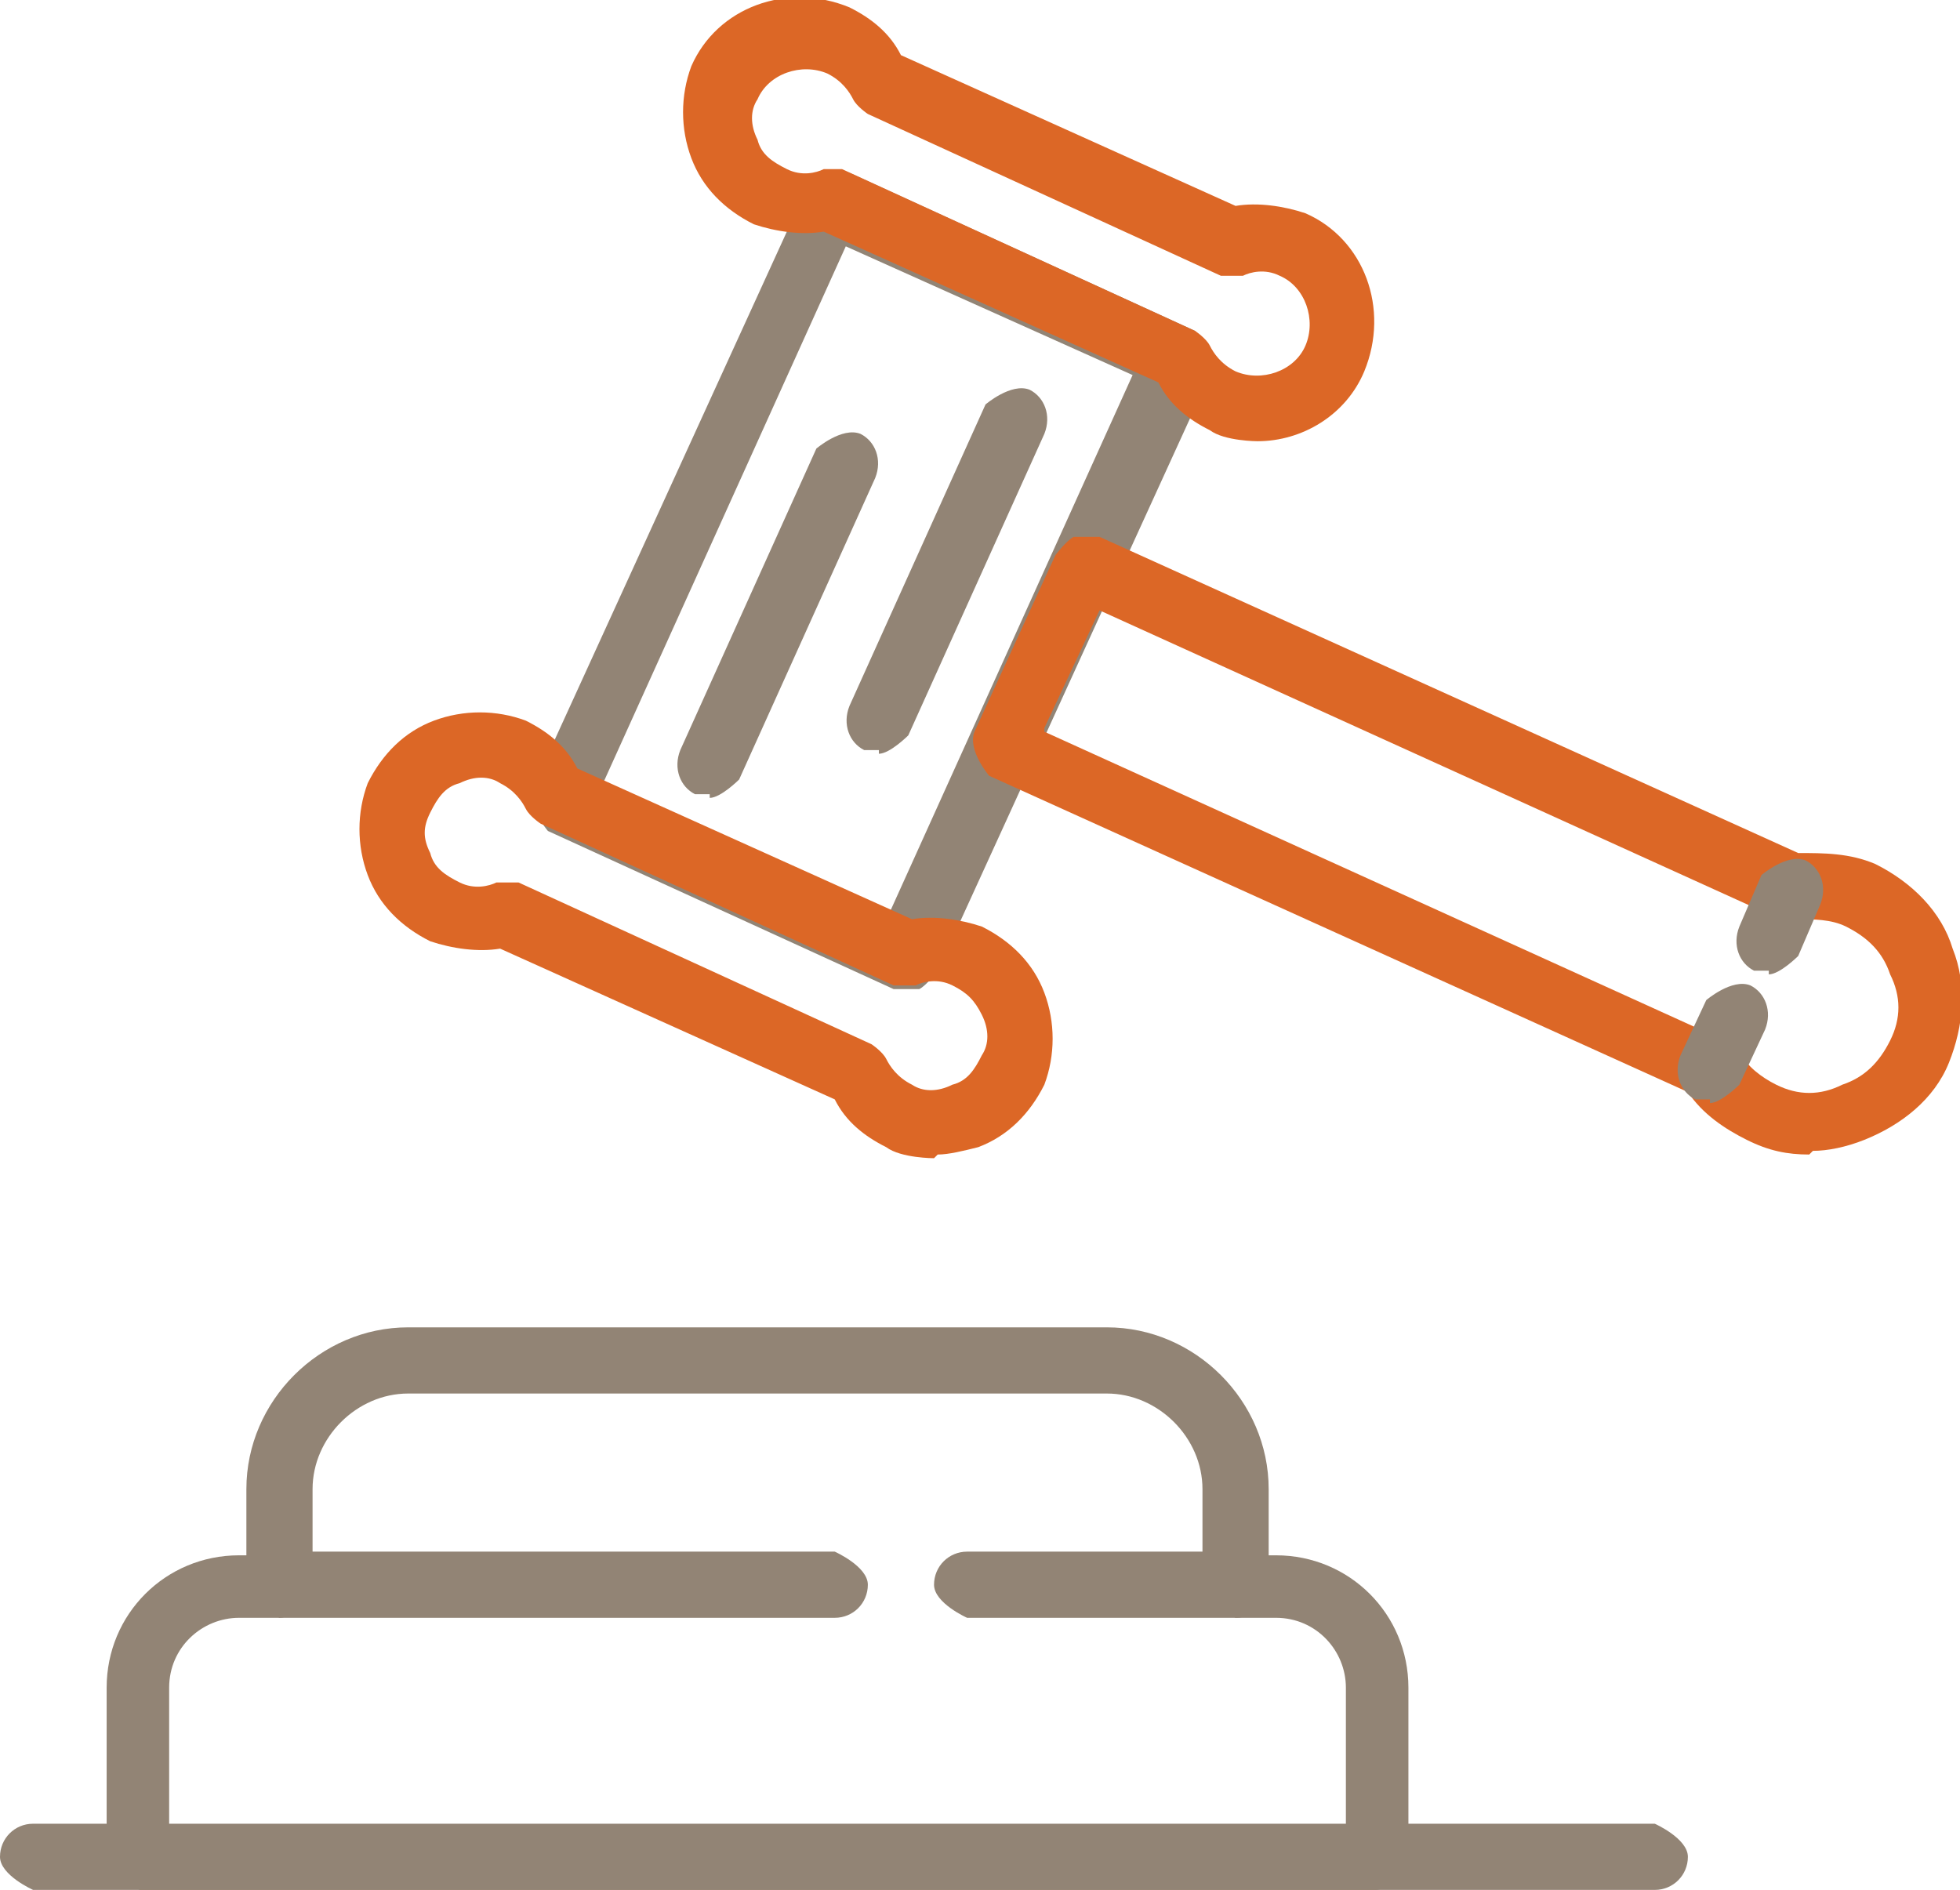
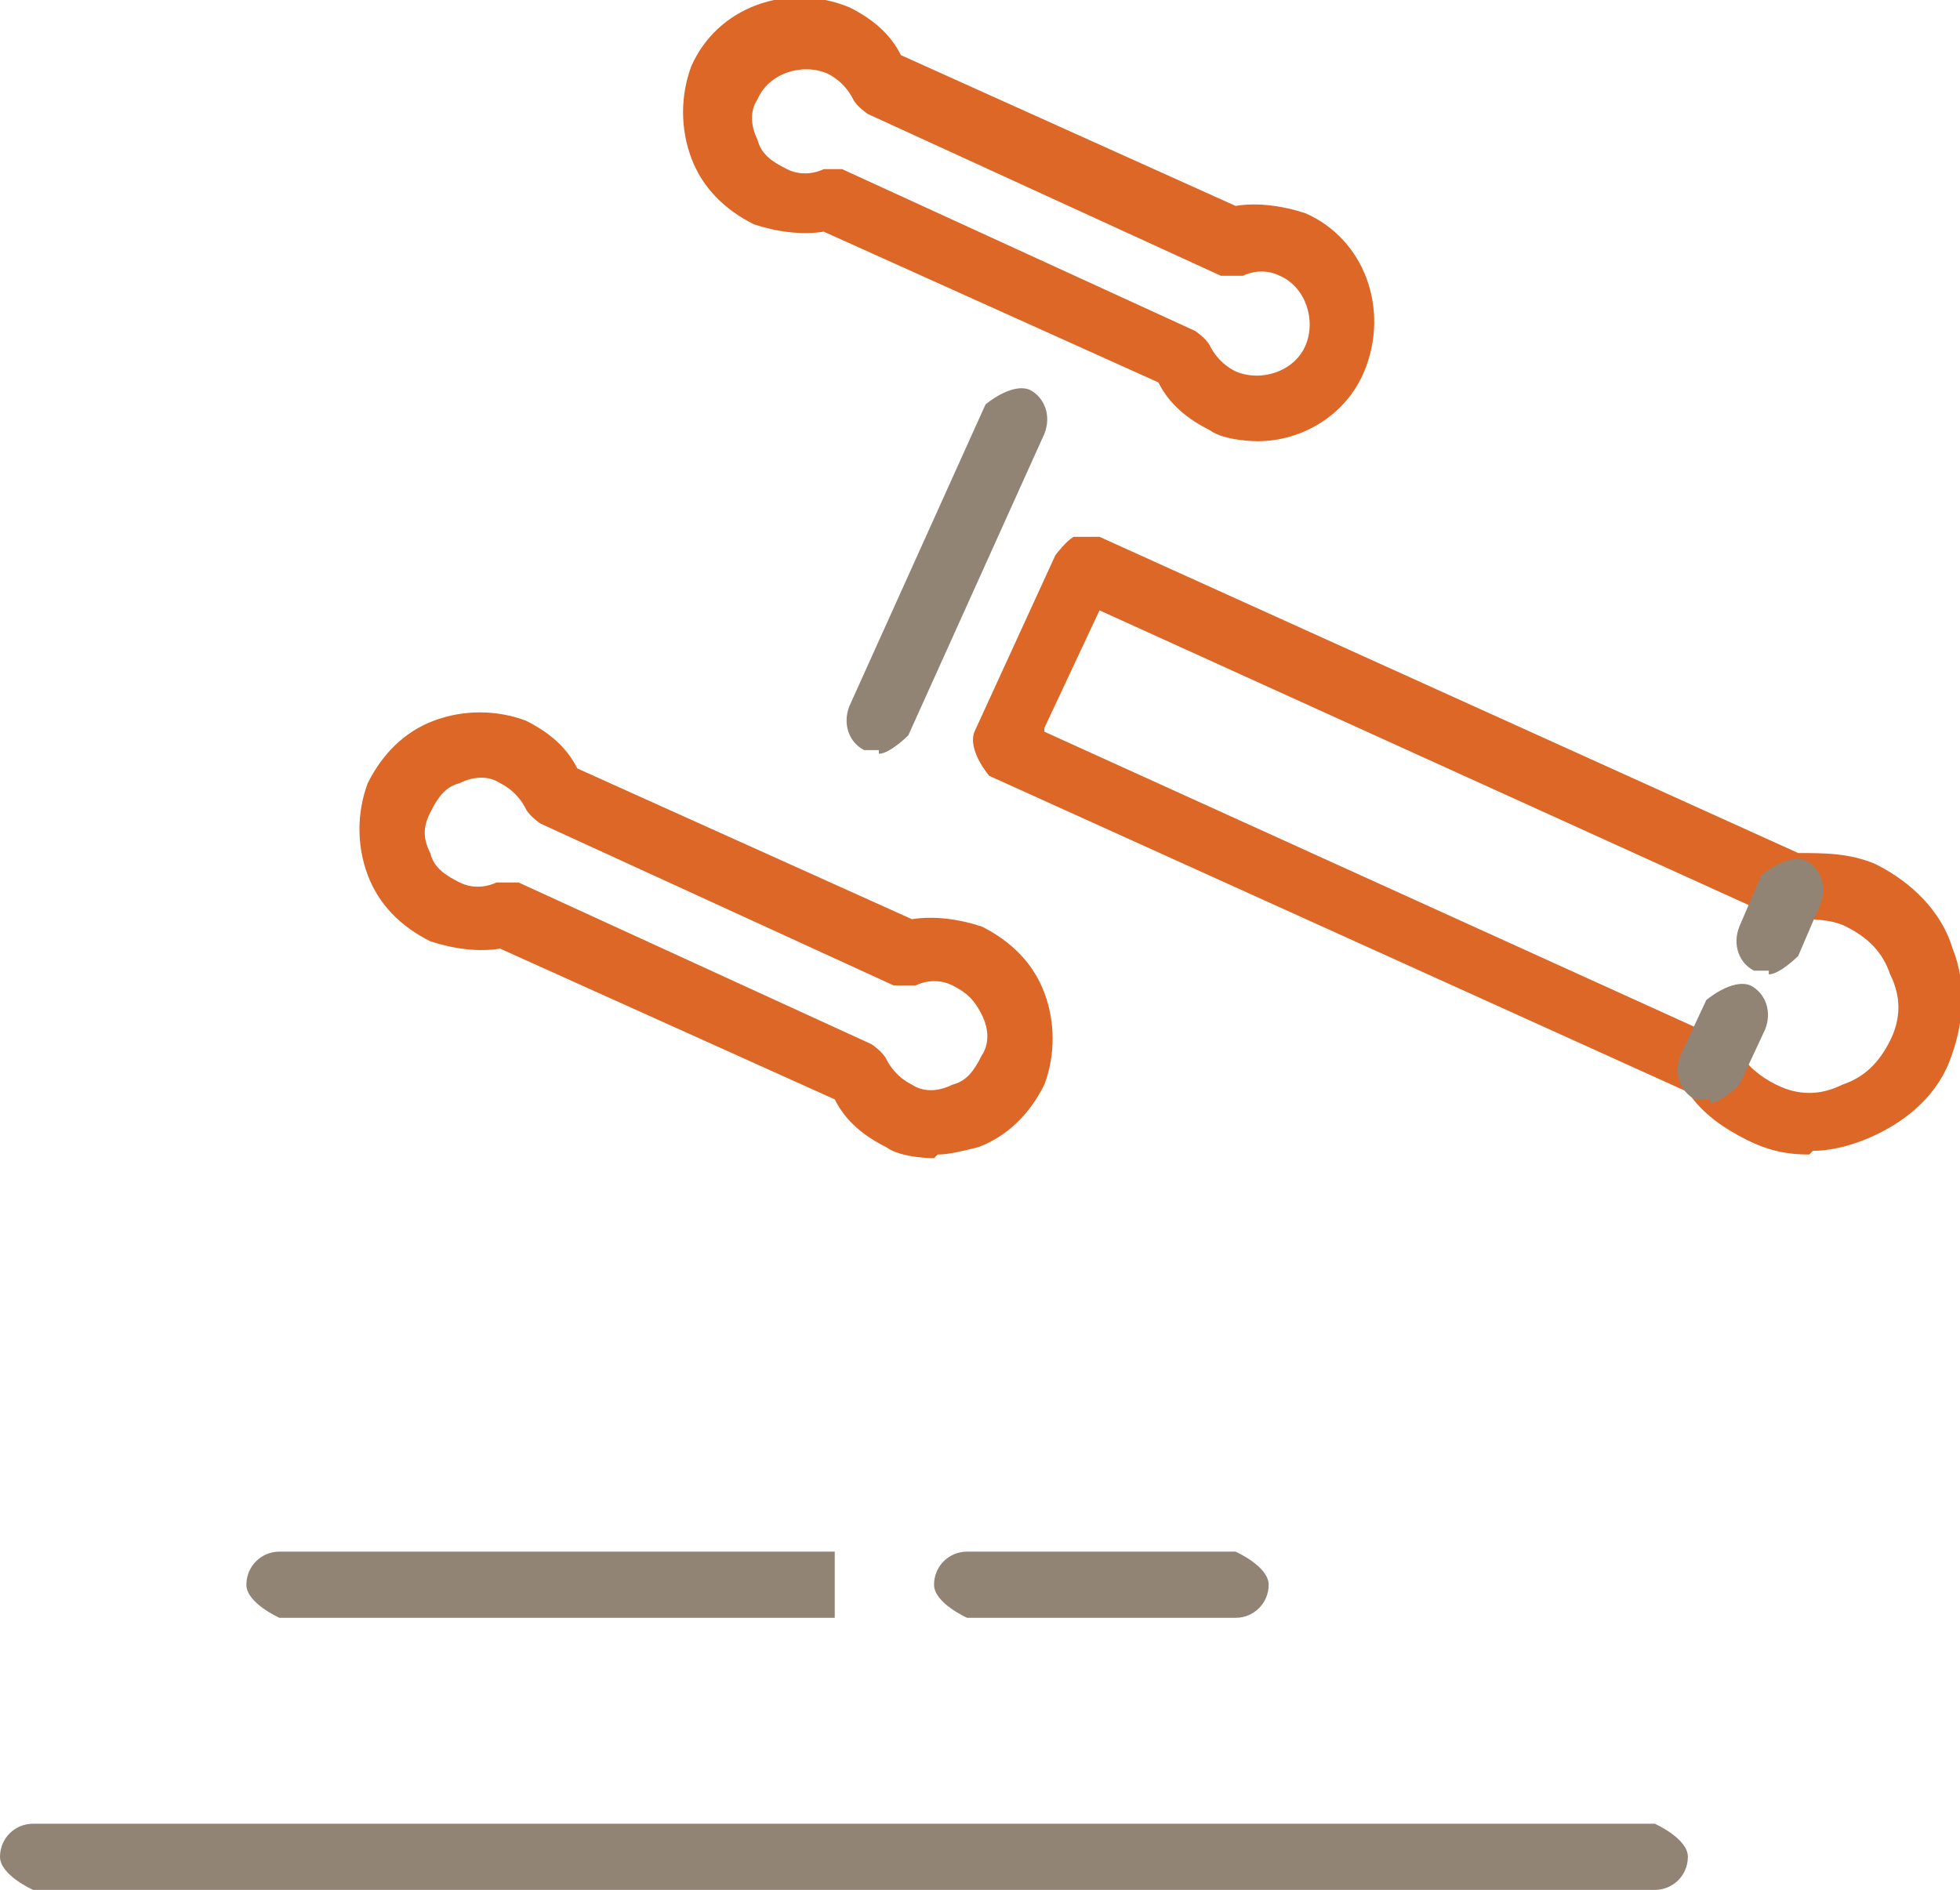
<svg xmlns="http://www.w3.org/2000/svg" id="Capa_2" viewBox="0 0 5.33 5.14">
  <defs>
    <style>
      .cls-1 {
        fill: #dc6726;
      }

      .cls-2 {
        fill: #928475;
      }
    </style>
  </defs>
  <g id="Layer_1">
    <g>
-       <path class="cls-2" d="M2.47,2.69s-.03,0-.04,0l-.94-.43s-.06-.07-.04-.12l.74-1.62s.03-.04.05-.05c.02,0,.05,0,.07,0l.94.43s.06.07.04.12l-.74,1.62s-.03.04-.05.05c0,0-.02,0-.03,0ZM1.64,2.13l.78.35.66-1.46-.78-.35-.66,1.46Z" />
      <path class="cls-1" d="M3.42,1.2s-.09,0-.13-.03c-.06-.03-.11-.07-.14-.13l-.91-.41c-.06.01-.13,0-.19-.02-.08-.04-.14-.1-.17-.18-.03-.08-.03-.17,0-.25.07-.16.26-.23.43-.16.06.03.11.07.14.13l.91.41c.06-.01.13,0,.19.02.16.07.23.26.16.43-.05.12-.17.19-.29.19ZM2.25.46s.03,0,.04,0l.96.44s.03.02.04.04c.01.02.03.05.07.07.07.03.16,0,.19-.07.03-.07,0-.16-.07-.19-.04-.02-.08-.01-.1,0-.02,0-.04,0-.06,0l-.96-.44s-.03-.02-.04-.04c-.01-.02-.03-.05-.07-.07-.07-.03-.16,0-.19.07-.02.03-.02.07,0,.11.01.04.04.06.08.08.04.02.08.01.1,0,0,0,.02,0,.02,0Z" />
      <path class="cls-1" d="M2.54,3.15s-.09,0-.13-.03c-.06-.03-.11-.07-.14-.13l-.91-.41c-.06.01-.13,0-.19-.02-.08-.04-.14-.1-.17-.18-.03-.08-.03-.17,0-.25.04-.08.1-.14.18-.17s.17-.03.25,0c.06.03.11.07.14.13l.91.41c.06-.01.13,0,.19.02.08.04.14.1.17.18s.03.17,0,.25c-.04.08-.1.14-.18.17-.04.01-.08.02-.11.02ZM1.37,2.4s.03,0,.04,0l.96.44s.03.02.04.04c.01.02.03.05.07.07.03.02.07.02.11,0,.04-.01.06-.04.08-.08.02-.03.02-.07,0-.11s-.04-.06-.08-.08c-.04-.02-.08-.01-.1,0-.02,0-.04,0-.06,0l-.96-.44s-.03-.02-.04-.04c-.01-.02-.03-.05-.07-.07-.03-.02-.07-.02-.11,0-.04.01-.06.04-.08.08-.02.04-.02.07,0,.11.01.04.04.06.08.08.04.02.08.01.1,0,0,0,.02,0,.02,0Z" />
-       <path class="cls-2" d="M1.93,2.16s-.02,0-.04,0c-.04-.02-.06-.07-.04-.12l.37-.82s.07-.06.12-.04c.04.02.06.07.04.12l-.37.82s-.05.05-.08.05Z" />
      <path class="cls-2" d="M2.39,2.04s-.02,0-.04,0c-.04-.02-.06-.07-.04-.12l.37-.82s.07-.06.12-.04c.04.02.06.07.04.12l-.37.82s-.05.05-.08.05Z" />
      <path class="cls-1" d="M4.92,3.14c-.06,0-.11-.01-.17-.04-.06-.03-.12-.07-.16-.13l-1.9-.86s-.06-.07-.04-.12l.22-.48s.03-.04.05-.05c.02,0,.05,0,.07,0l1.9.86c.07,0,.14,0,.21.03.1.05.18.13.21.23.04.1.03.21-.01.31-.04.1-.13.17-.23.21-.05.02-.1.03-.14.03ZM2.84,1.99l1.85.84s.03.02.04.03c.02.04.06.07.1.09.06.03.12.03.18,0,.06-.02.1-.06.13-.12.03-.06.03-.12,0-.18-.02-.06-.06-.1-.12-.13-.04-.02-.09-.02-.13-.02-.02,0-.03,0-.05,0l-1.85-.84-.15.32Z" />
      <path class="cls-2" d="M4.65,2.99s-.02,0-.04,0c-.04-.02-.06-.07-.04-.12l.07-.15s.07-.06.12-.04c.04.02.06.07.04.12l-.07.15s-.05.05-.08.05Z" />
      <path class="cls-2" d="M4.81,2.64s-.02,0-.04,0c-.04-.02-.06-.07-.04-.12l.06-.14s.07-.06.12-.04c.04.02.06.07.04.12l-.06.14s-.05.05-.08.05Z" />
-       <path class="cls-2" d="M3.75,5.14H.38s-.09-.04-.09-.09v-.46c0-.2.16-.36.36-.36h.02v-.18c0-.24.2-.44.44-.44h1.9c.24,0,.44.2.44.44v.18h.02c.2,0,.36.16.36.36v.46s-.04.09-.09.09ZM.47,4.97h3.19v-.38c0-.1-.08-.19-.19-.19h-.11s-.09-.04-.09-.09v-.26c0-.14-.12-.26-.26-.26h-1.9c-.14,0-.26.12-.26.26v.26s-.04.09-.09.09h-.11c-.1,0-.19.08-.19.19v.38Z" />
      <path class="cls-2" d="M4.5,5.14H.09s-.09-.04-.09-.09.04-.09.09-.09h4.41s.09.04.09.09-.04.09-.09.09Z" />
-       <path class="cls-2" d="M2.27,4.4H.76s-.09-.04-.09-.09.04-.09.09-.09h1.51s.09.04.09.09-.04.09-.09.09Z" />
+       <path class="cls-2" d="M2.27,4.4H.76s-.09-.04-.09-.09.04-.09.09-.09h1.51Z" />
      <path class="cls-2" d="M3.36,4.4h-.73s-.09-.04-.09-.09.04-.09.09-.09h.73s.09.04.09.09-.04.09-.09.09Z" />
    </g>
  </g>
</svg>